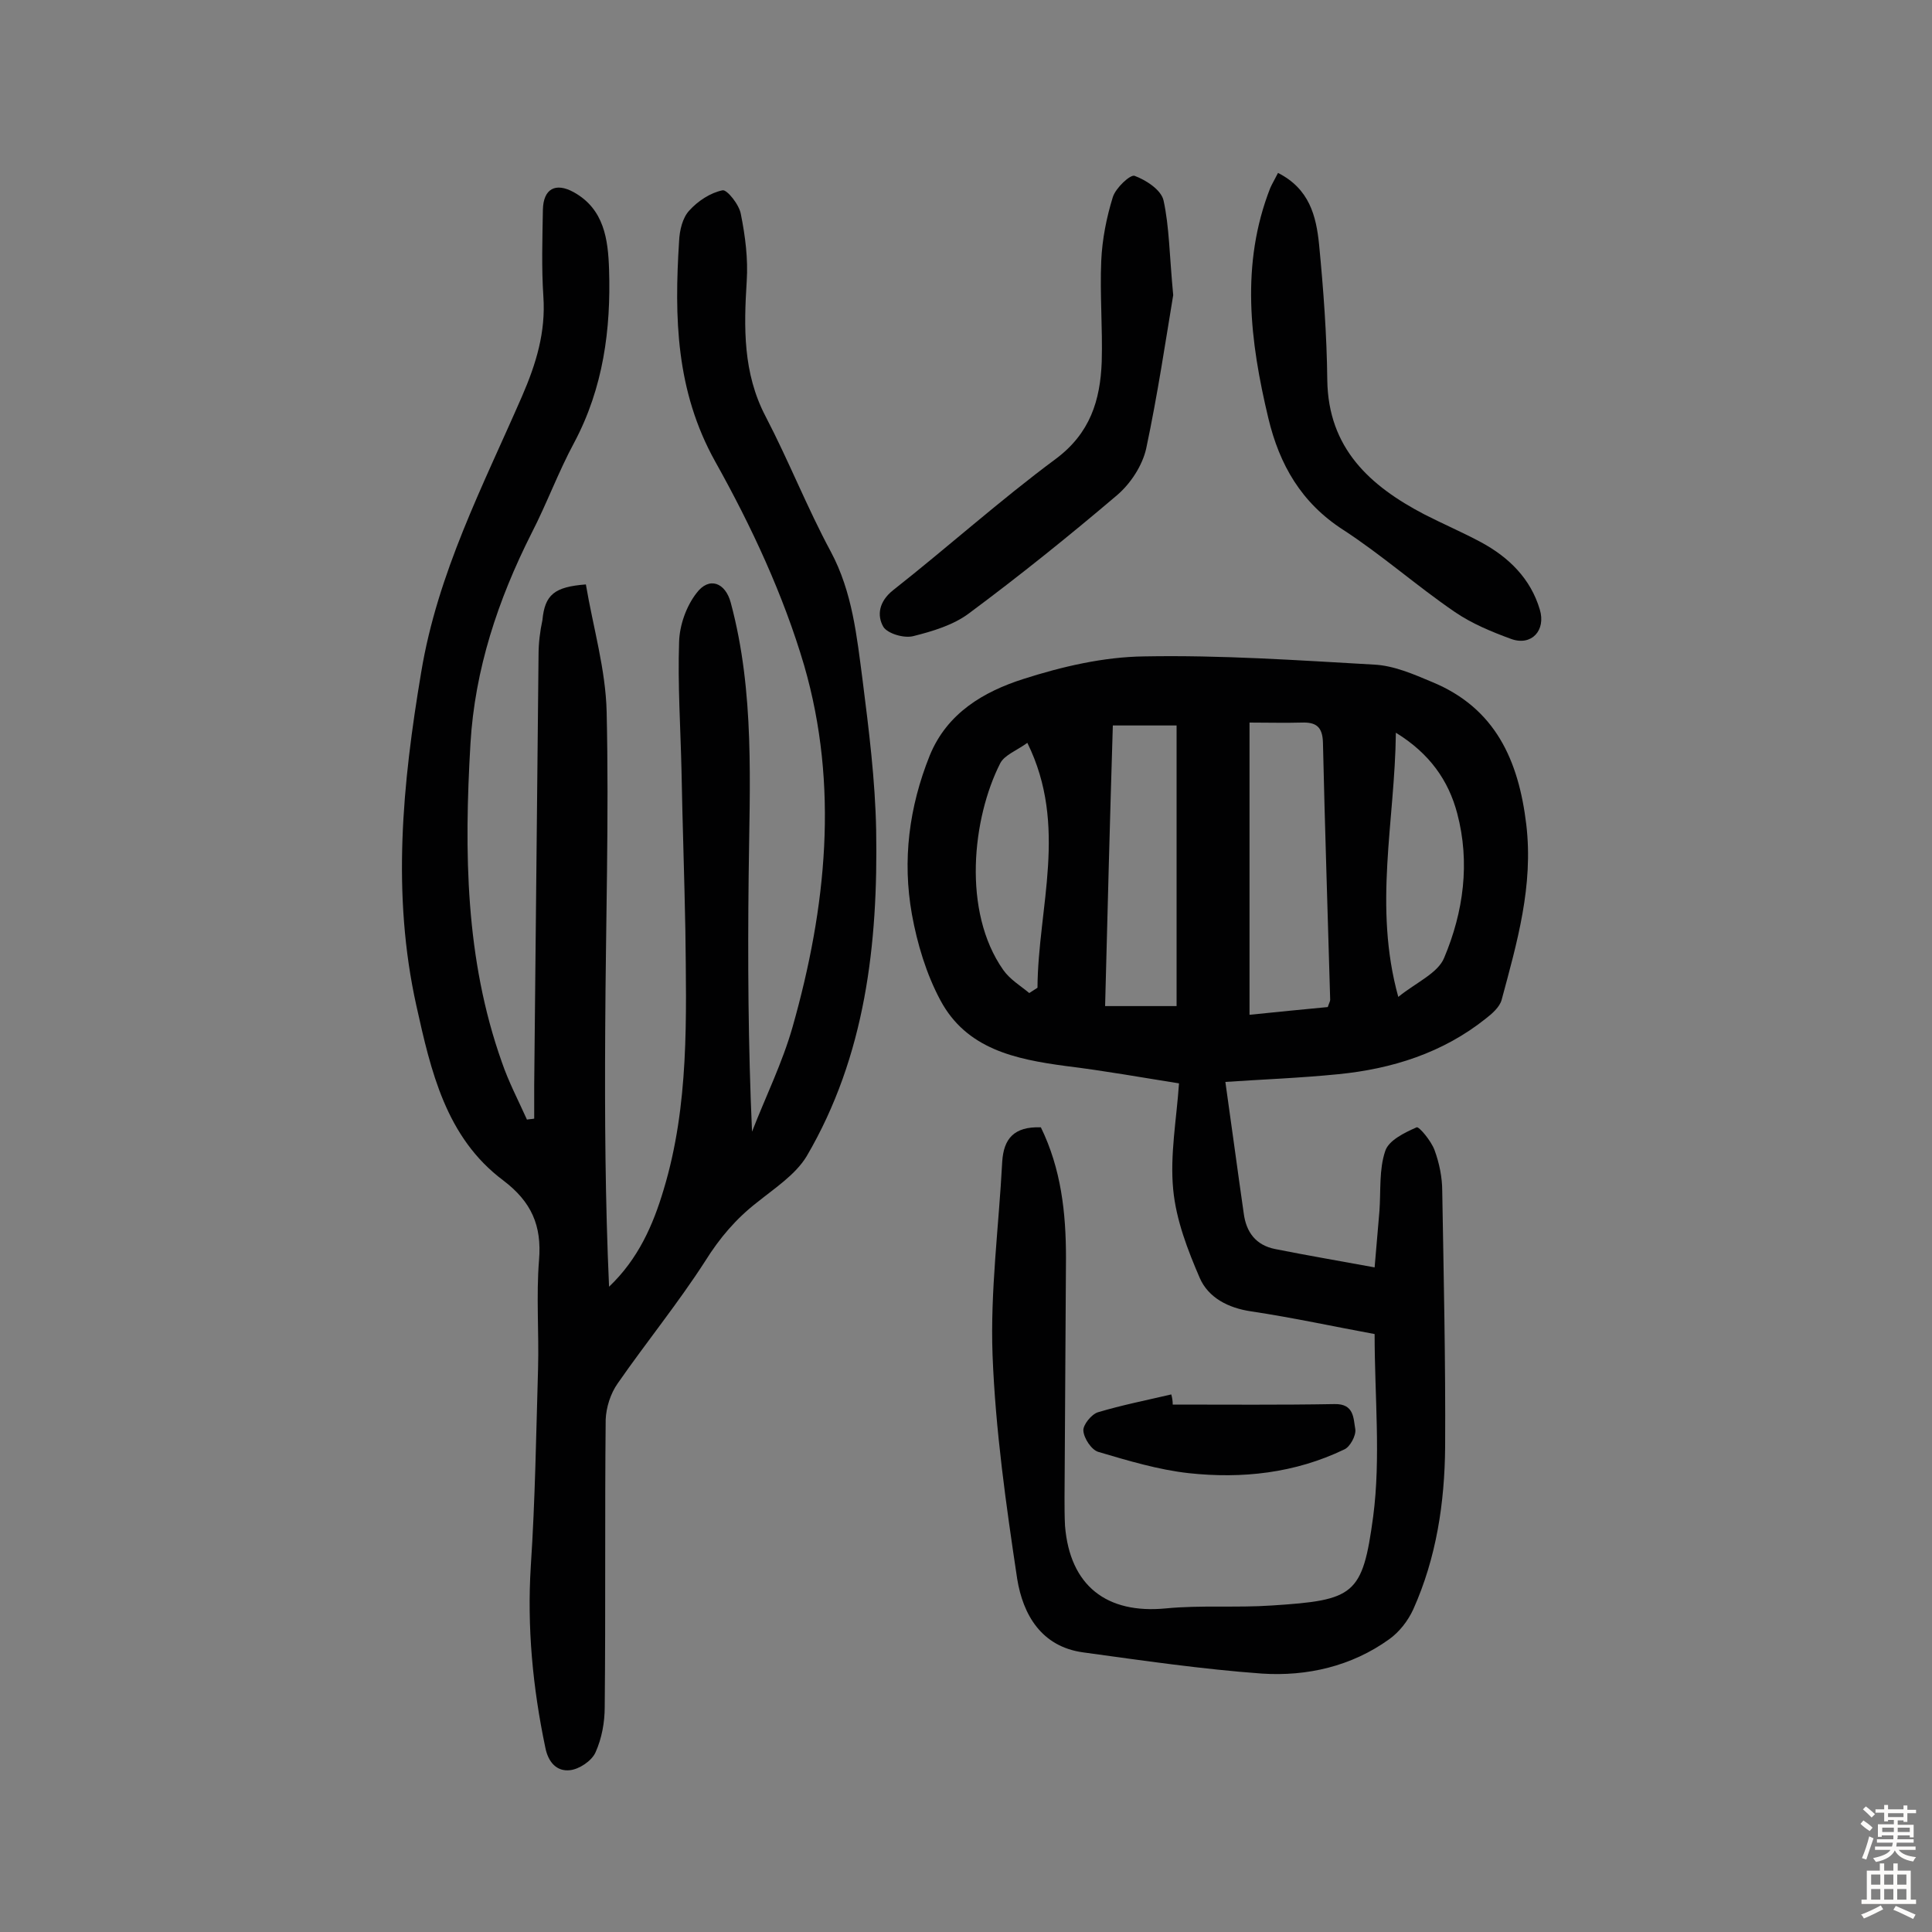
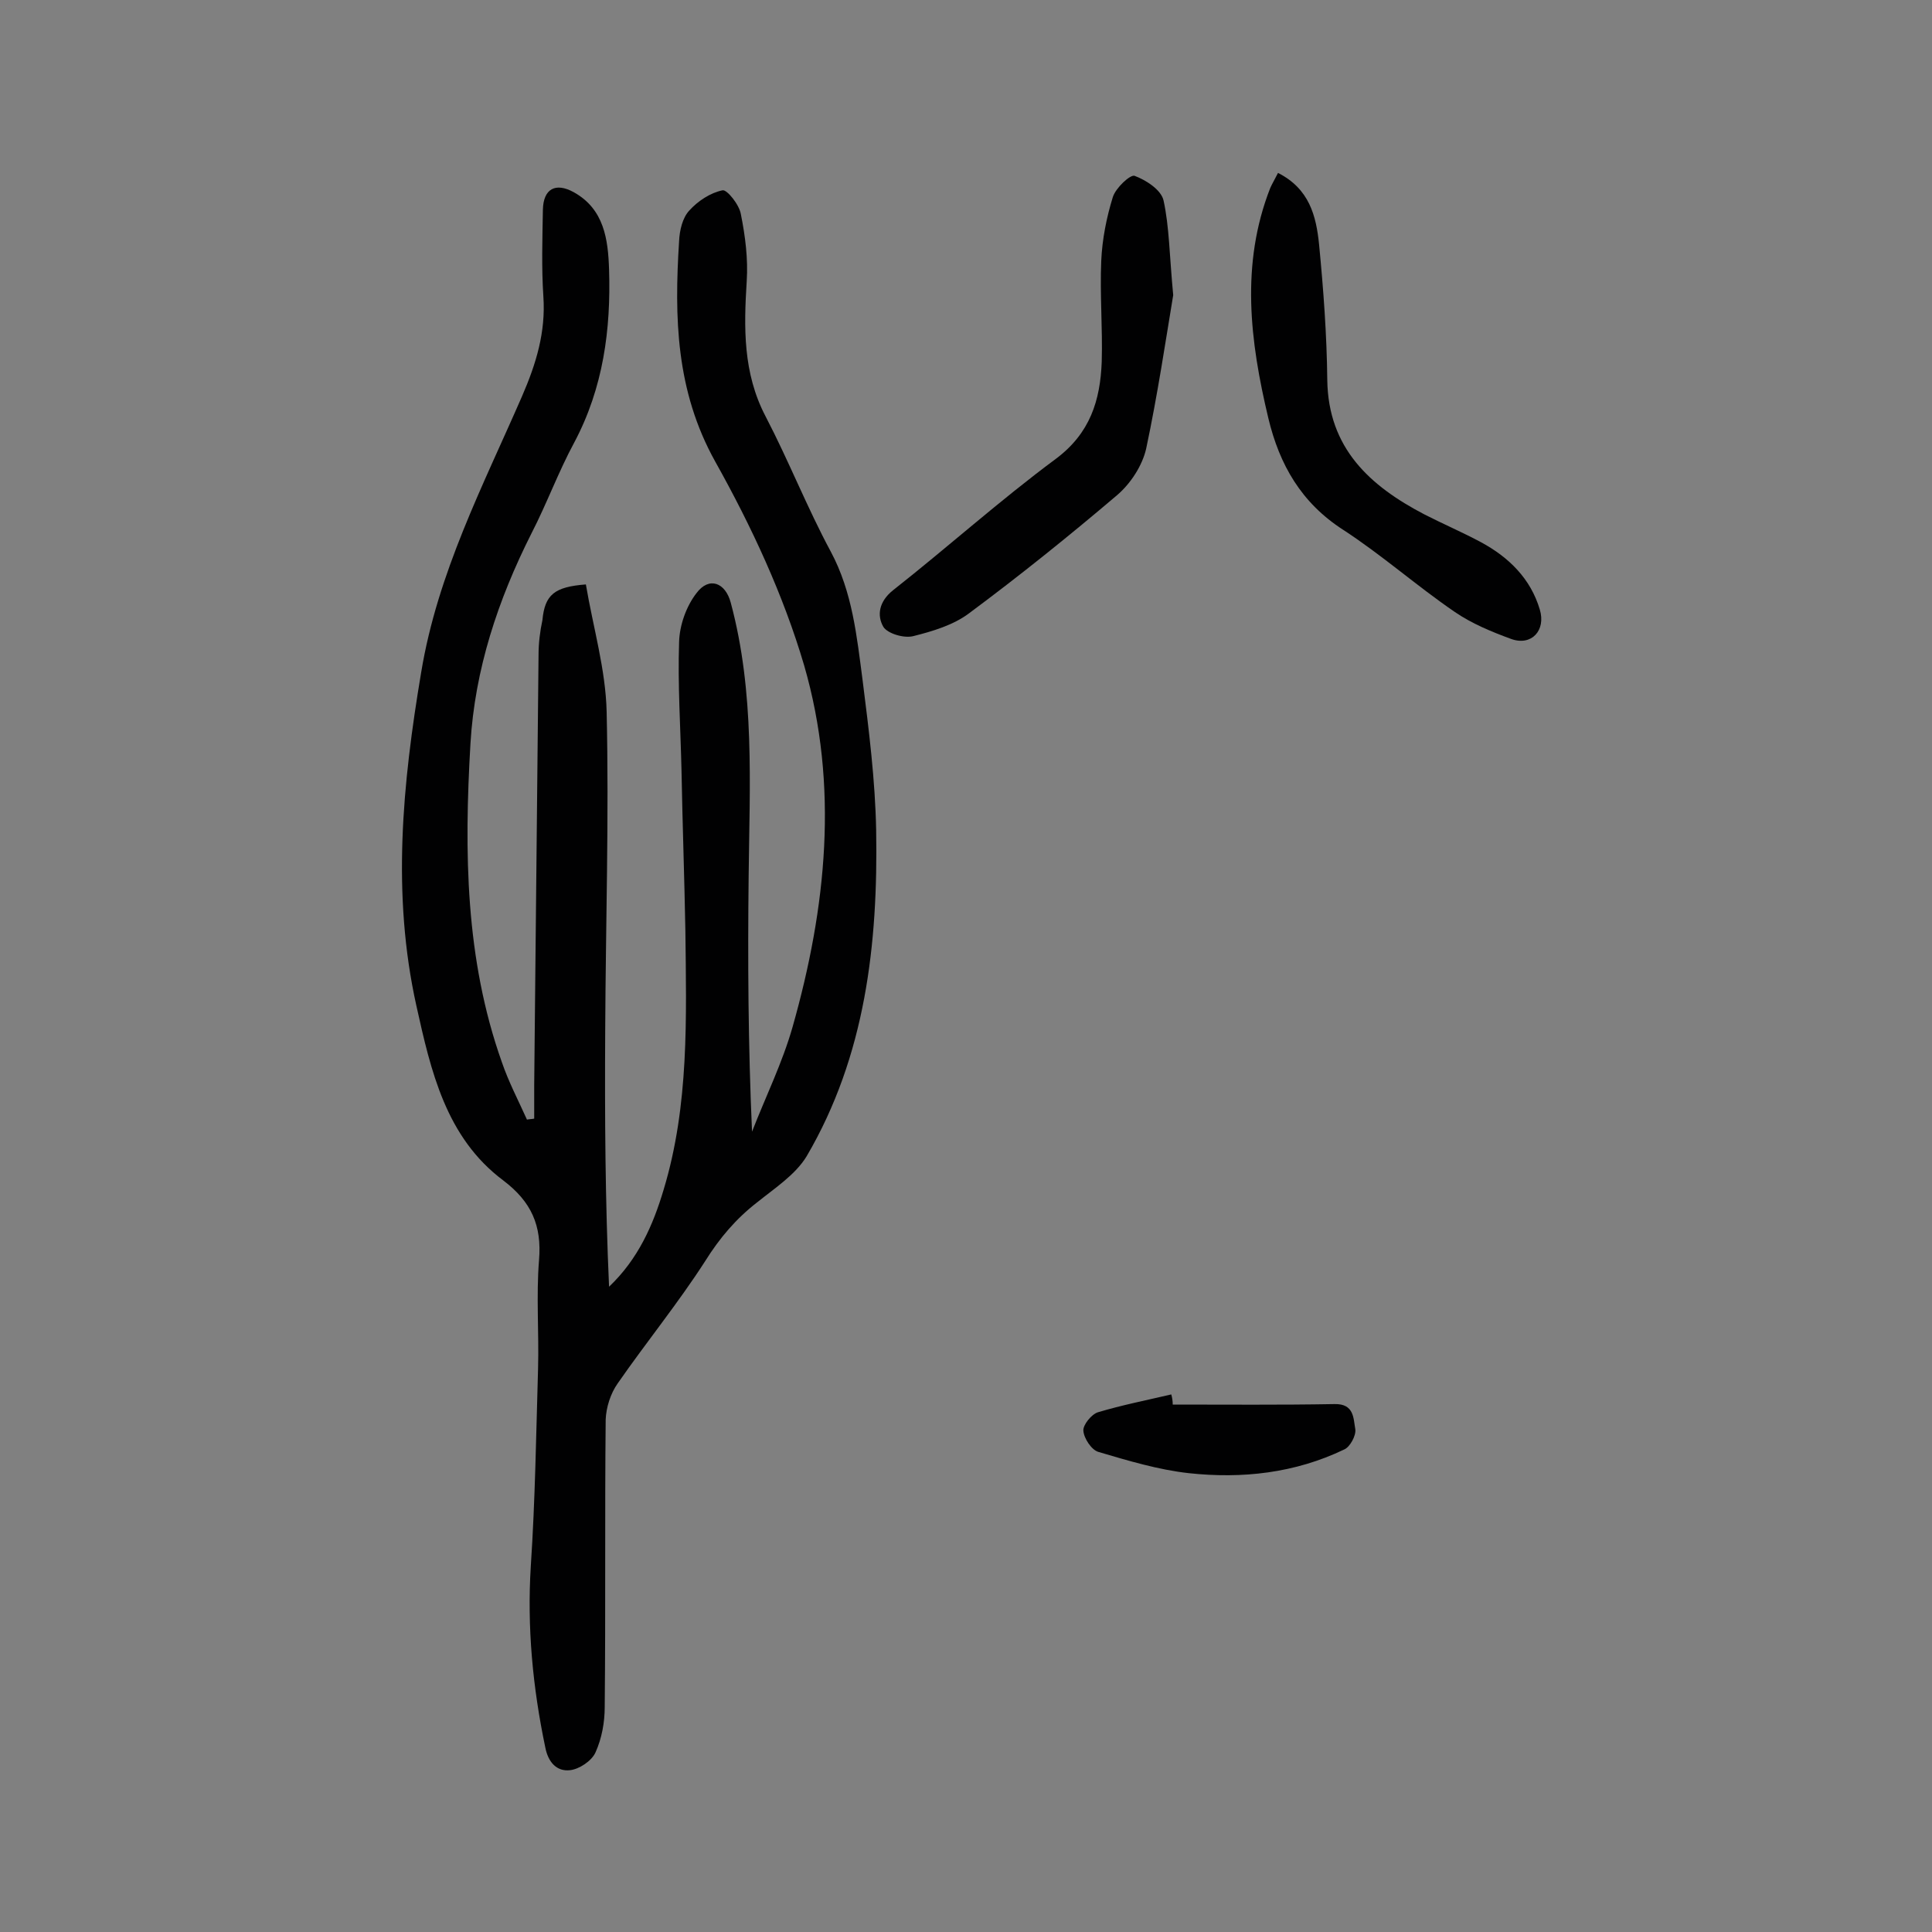
<svg xmlns="http://www.w3.org/2000/svg" enable-background="new 0 0 400 400" viewBox="0 0 400 400">
  <rect x="0" y="0" width="400" height="400" fill="#808080" stroke="none" />
  <g fill="#010102">
-     <path d="m215.5 233.4c4.2 8.6 5.2 17.7 5.2 27-.1 16.6-.2 33.1-.3 49.7 0 1.9 0 3.9.1 5.8 1 12.4 8.6 18.3 20.9 17.1 7.2-.7 14.6-.1 21.9-.6 17.1-1.1 18.8-2.1 21-18.4 1.6-12.2.3-24.8.3-37.8-8.2-1.5-16.9-3.4-25.6-4.7-4.7-.7-8.8-2.8-10.6-6.9-2.5-5.8-4.9-12-5.5-18.3-.7-7.2.7-14.6 1.2-22-7-1.1-15.3-2.6-23.5-3.6-10.4-1.4-20.5-3.5-25.9-13.6-2.9-5.4-4.8-11.7-5.9-17.8-2-11.2-.6-22.2 3.7-32.9 3.6-8.8 11.2-13.2 19.3-15.8s16.7-4.6 25.1-4.7c15.9-.3 31.7.8 47.6 1.7 4.1.2 8.2 2 12 3.6 13.1 5.4 17.9 16.2 19.5 29.5 1.5 12.7-1.9 24.4-5.1 36.3-.4 1.5-2 2.9-3.3 3.9-8.9 7.1-19.4 10.4-30.5 11.5-8 .8-16.1 1.1-23.4 1.6 1.3 9.1 2.5 18.2 3.8 27.2.5 3.9 2.5 6.6 6.5 7.4 6.5 1.3 13 2.4 20.6 3.8.4-4.6.7-8.2 1-11.7.3-4.2-.1-8.6 1.2-12.4.7-2.2 4-3.8 6.5-4.9.5-.2 3 2.8 3.7 4.7 1 2.7 1.6 5.7 1.6 8.5.3 17.7.7 35.4.6 53-.1 11.5-1.8 22.9-6.6 33.6-1.1 2.4-2.9 4.7-5 6.2-7.8 5.6-17 7.7-26.3 7.1-12.4-.9-24.7-2.7-37.1-4.4-8.6-1.2-12.4-7.8-13.6-15.2-2.3-15.3-4.5-30.8-5.1-46.3-.5-13.3 1.3-26.7 2-40.1.3-4.7 2.4-7.3 8-7.1zm43.2-83.8v60.5c5.7-.6 11.1-1.1 16.2-1.6.3-.9.5-1.2.5-1.5-.5-17.8-1.1-35.5-1.5-53.3-.1-3.3-1.5-4.2-4.4-4.1-3.4.1-7 0-10.8 0zm-29.9 58.7h14.8c0-19.6 0-38.8 0-58.1-4.9 0-9 0-13.2 0-.6 19.5-1.1 38.4-1.6 58.1zm60.7-1.9c3.7-3 8.2-4.9 9.5-8.1 4-9.5 5.4-19.7 2.7-29.9-1.8-6.8-5.7-12.4-12.7-16.7-.2 18.4-4.7 35.9.5 54.7zm-76.4-.8c.6-.4 1.1-.7 1.7-1.1.1-16.6 6.4-33.5-2.1-50.7-2.2 1.6-4.7 2.5-5.6 4.2-5.8 11.4-7.9 30.7.6 42.8 1.4 2 3.6 3.3 5.4 4.8z" />
    <path d="m121.3 121c1.5 8.9 4.1 17.6 4.3 26.4.5 22-.2 44.1-.3 66.1-.1 17.6 0 35.2.8 52.9 6-5.7 9.1-12.7 11.3-20.1 5.3-17.5 4.7-35.6 4.5-53.6-.2-11-.6-22.1-.8-33.1-.2-8.9-.8-17.8-.5-26.7.1-3.5 1.5-7.4 3.6-10.1 2.6-3.5 6-2.2 7.1 2 5 18.6 3.9 37.6 3.7 56.6-.2 17.5-.1 35 .7 52.9 2.8-7.2 6.3-14.3 8.4-21.7 7-24.7 9.6-49.9 2.4-74.8-4.3-14.6-10.9-28.8-18.4-42.2-8.2-14.7-8.5-29.9-7.5-45.7.1-2.2.7-4.8 2.1-6.3 1.8-2 4.4-3.7 6.9-4.2.9-.2 3.5 3 3.8 5 .9 4.5 1.5 9.2 1.2 13.8-.6 9.6-.8 19 3.9 28 4.8 9.2 8.6 18.9 13.5 28 4.5 8.4 5.4 17.6 6.6 26.7 1.3 10.3 2.6 20.6 2.8 31 .4 23.5-2.2 46.7-14.4 67.5-2.3 3.8-6.6 6.6-10.2 9.5-4.4 3.4-7.8 7.4-10.8 12.2-5.6 8.7-12.2 16.8-18.1 25.3-1.5 2.1-2.4 5-2.5 7.5-.2 19.8 0 39.6-.2 59.5 0 3.2-.6 6.5-1.9 9.4-.8 1.8-3.4 3.5-5.3 3.7-2.7.3-4.5-1.6-5.1-4.7-2.6-12.4-3.8-24.9-3-37.6.9-13.6 1.1-27.2 1.5-40.9.2-7.5-.4-15 .2-22.4.6-7.2-1.6-12.1-7.4-16.5-11.9-8.9-15-22.7-18-36.2-5.1-23-2.9-45.8 1-69 3.4-20.6 12.8-38.6 20.9-57.2 2.9-6.7 4.9-13.2 4.4-20.6-.4-6-.2-12-.1-18 .1-4.3 2.6-5.7 6.4-3.6 6.3 3.5 7.1 9.8 7.3 16 .4 12.4-1.2 24.5-7.2 35.8-3.3 6.1-5.7 12.7-8.9 18.9-6.9 13.7-11.7 28.1-12.6 43.5-1.3 22.3-1.1 44.5 6.5 65.9 1.4 4.1 3.4 7.9 5.2 11.9.5-.1 1-.1 1.5-.2 0-2.3 0-4.6 0-6.9.3-29.7.6-59.4.9-89.1 0-2.4.3-4.9.8-7.2.5-5.3 2.5-6.9 9-7.4z" />
    <path d="m242.9 61.1c-1.5 9-3.2 20.5-5.6 31.8-.8 3.5-3.2 7.2-6 9.6-10 8.5-20.2 16.7-30.7 24.5-3.2 2.4-7.5 3.7-11.5 4.7-1.9.5-5.3-.5-6.2-1.9-1.4-2.4-.9-5.3 2-7.6 11.3-8.9 22.1-18.6 33.7-27.2 7.1-5.3 9.2-12.1 9.5-20.1.2-7-.4-14-.1-20.9.2-4.5 1.1-9 2.4-13.2.6-1.9 3.6-4.7 4.5-4.4 2.4.9 5.5 2.9 6 5.1 1.2 5.5 1.2 11.2 2 19.6z" />
    <path d="m264.6 35.8c6.5 3.3 7.9 8.9 8.5 14.8.9 9.3 1.6 18.7 1.7 28.1.2 14.1 8.8 21.9 20.1 27.8 3.9 2 7.9 3.7 11.8 5.8 5.7 3.1 10.2 7.5 12.1 13.9 1.3 4.3-1.7 7.6-5.9 6.1-4.1-1.5-8.2-3.2-11.7-5.6-7.9-5.4-15.1-11.8-23.1-17-8.7-5.6-13.2-13.5-15.5-23.1-3.8-15.9-5.8-31.9.4-47.7.4-.9.9-1.7 1.6-3.1z" />
    <path d="m242.8 290.8c11.2 0 22.3.1 33.5-.1 4.1-.1 3.9 3 4.3 5.2.2 1.3-1.1 3.7-2.3 4.2-10.2 4.9-21.1 6.1-32.2 4.9-6.3-.7-12.6-2.6-18.7-4.4-1.4-.4-3-2.8-3.1-4.4-.1-1.2 1.7-3.4 3-3.8 5-1.5 10.1-2.5 15.2-3.7.2.7.3 1.4.3 2.1z" />
  </g>
-   <path d="m385.2 377.6.6-.7c.6.4 1.3.9 1.9 1.5l-.6.7c-.8-.5-1.4-1-1.9-1.5zm.3 7.1c.6-1.4 1.1-2.9 1.5-4.5.3.1.6.3.9.4-.5 1.4-1 2.9-1.5 4.4zm.2-10.1.6-.6c.7.5 1.3 1.1 1.9 1.6l-.7.7c-.6-.6-1.2-1.2-1.8-1.7zm8.4-.8h.8v.9h1.8v.7h-1.8v1.8h-.8v-.3h-1.2v.9h3.3v2.6h-.8v-.4h-2.5c0 .3 0 .6-.1.8h3.4v.7h-3.5c0 .3-.1.6-.1.8h4v.7h-3.5c.7.9 1.9 1.3 3.6 1.5-.2.2-.4.5-.6.9-1.9-.3-3.2-1.1-3.8-2.3-.5 1.1-1.8 2-3.9 2.4-.2-.3-.4-.5-.6-.8 1.9-.4 3.1-.9 3.6-1.7h-3.2v-.7h3.5c.1-.2.1-.5.2-.8h-3.3v-.7h3.4c0-.2 0-.5 0-.8h-2.4v.3h-.8v-2.6h3.3v-.9h-1.2v.3h-.8v-1.8h-1.8v-.7h1.8v-.9h.8v.9h3.2zm-4.4 5.5h2.4c0-.3 0-.6 0-.9h-2.4zm1.2-3.1h3.2v-.8h-3.2zm4.4 2.2h-2.4v.9h2.5v-.9z" fill="#fcfbfa" />
-   <path d="m389.2 385.8h.9v1.5h1.9v-1.5h.9v1.5h2.7v6h1.1v.9h-11.3v-.9h1.1v-6h2.7zm.2 8.7.5.8c-1.2.6-2.5 1.3-4 1.9-.2-.3-.3-.6-.6-.8 1.6-.6 3-1.3 4.1-1.9zm-2-4.3h1.9v-2.1h-1.9zm0 3.1h1.9v-2.2h-1.9zm2.7-3.1h1.9v-2.1h-1.9zm0 3.1h1.9v-2.2h-1.9zm2.4 1.3c1.4.6 2.7 1.2 4.1 1.8l-.5.9c-1.5-.7-2.8-1.4-4.1-1.9zm2.2-6.5h-1.9v2.1h1.9zm-1.9 5.2h1.9v-2.2h-1.9z" fill="#fcfbfa" />
</svg>